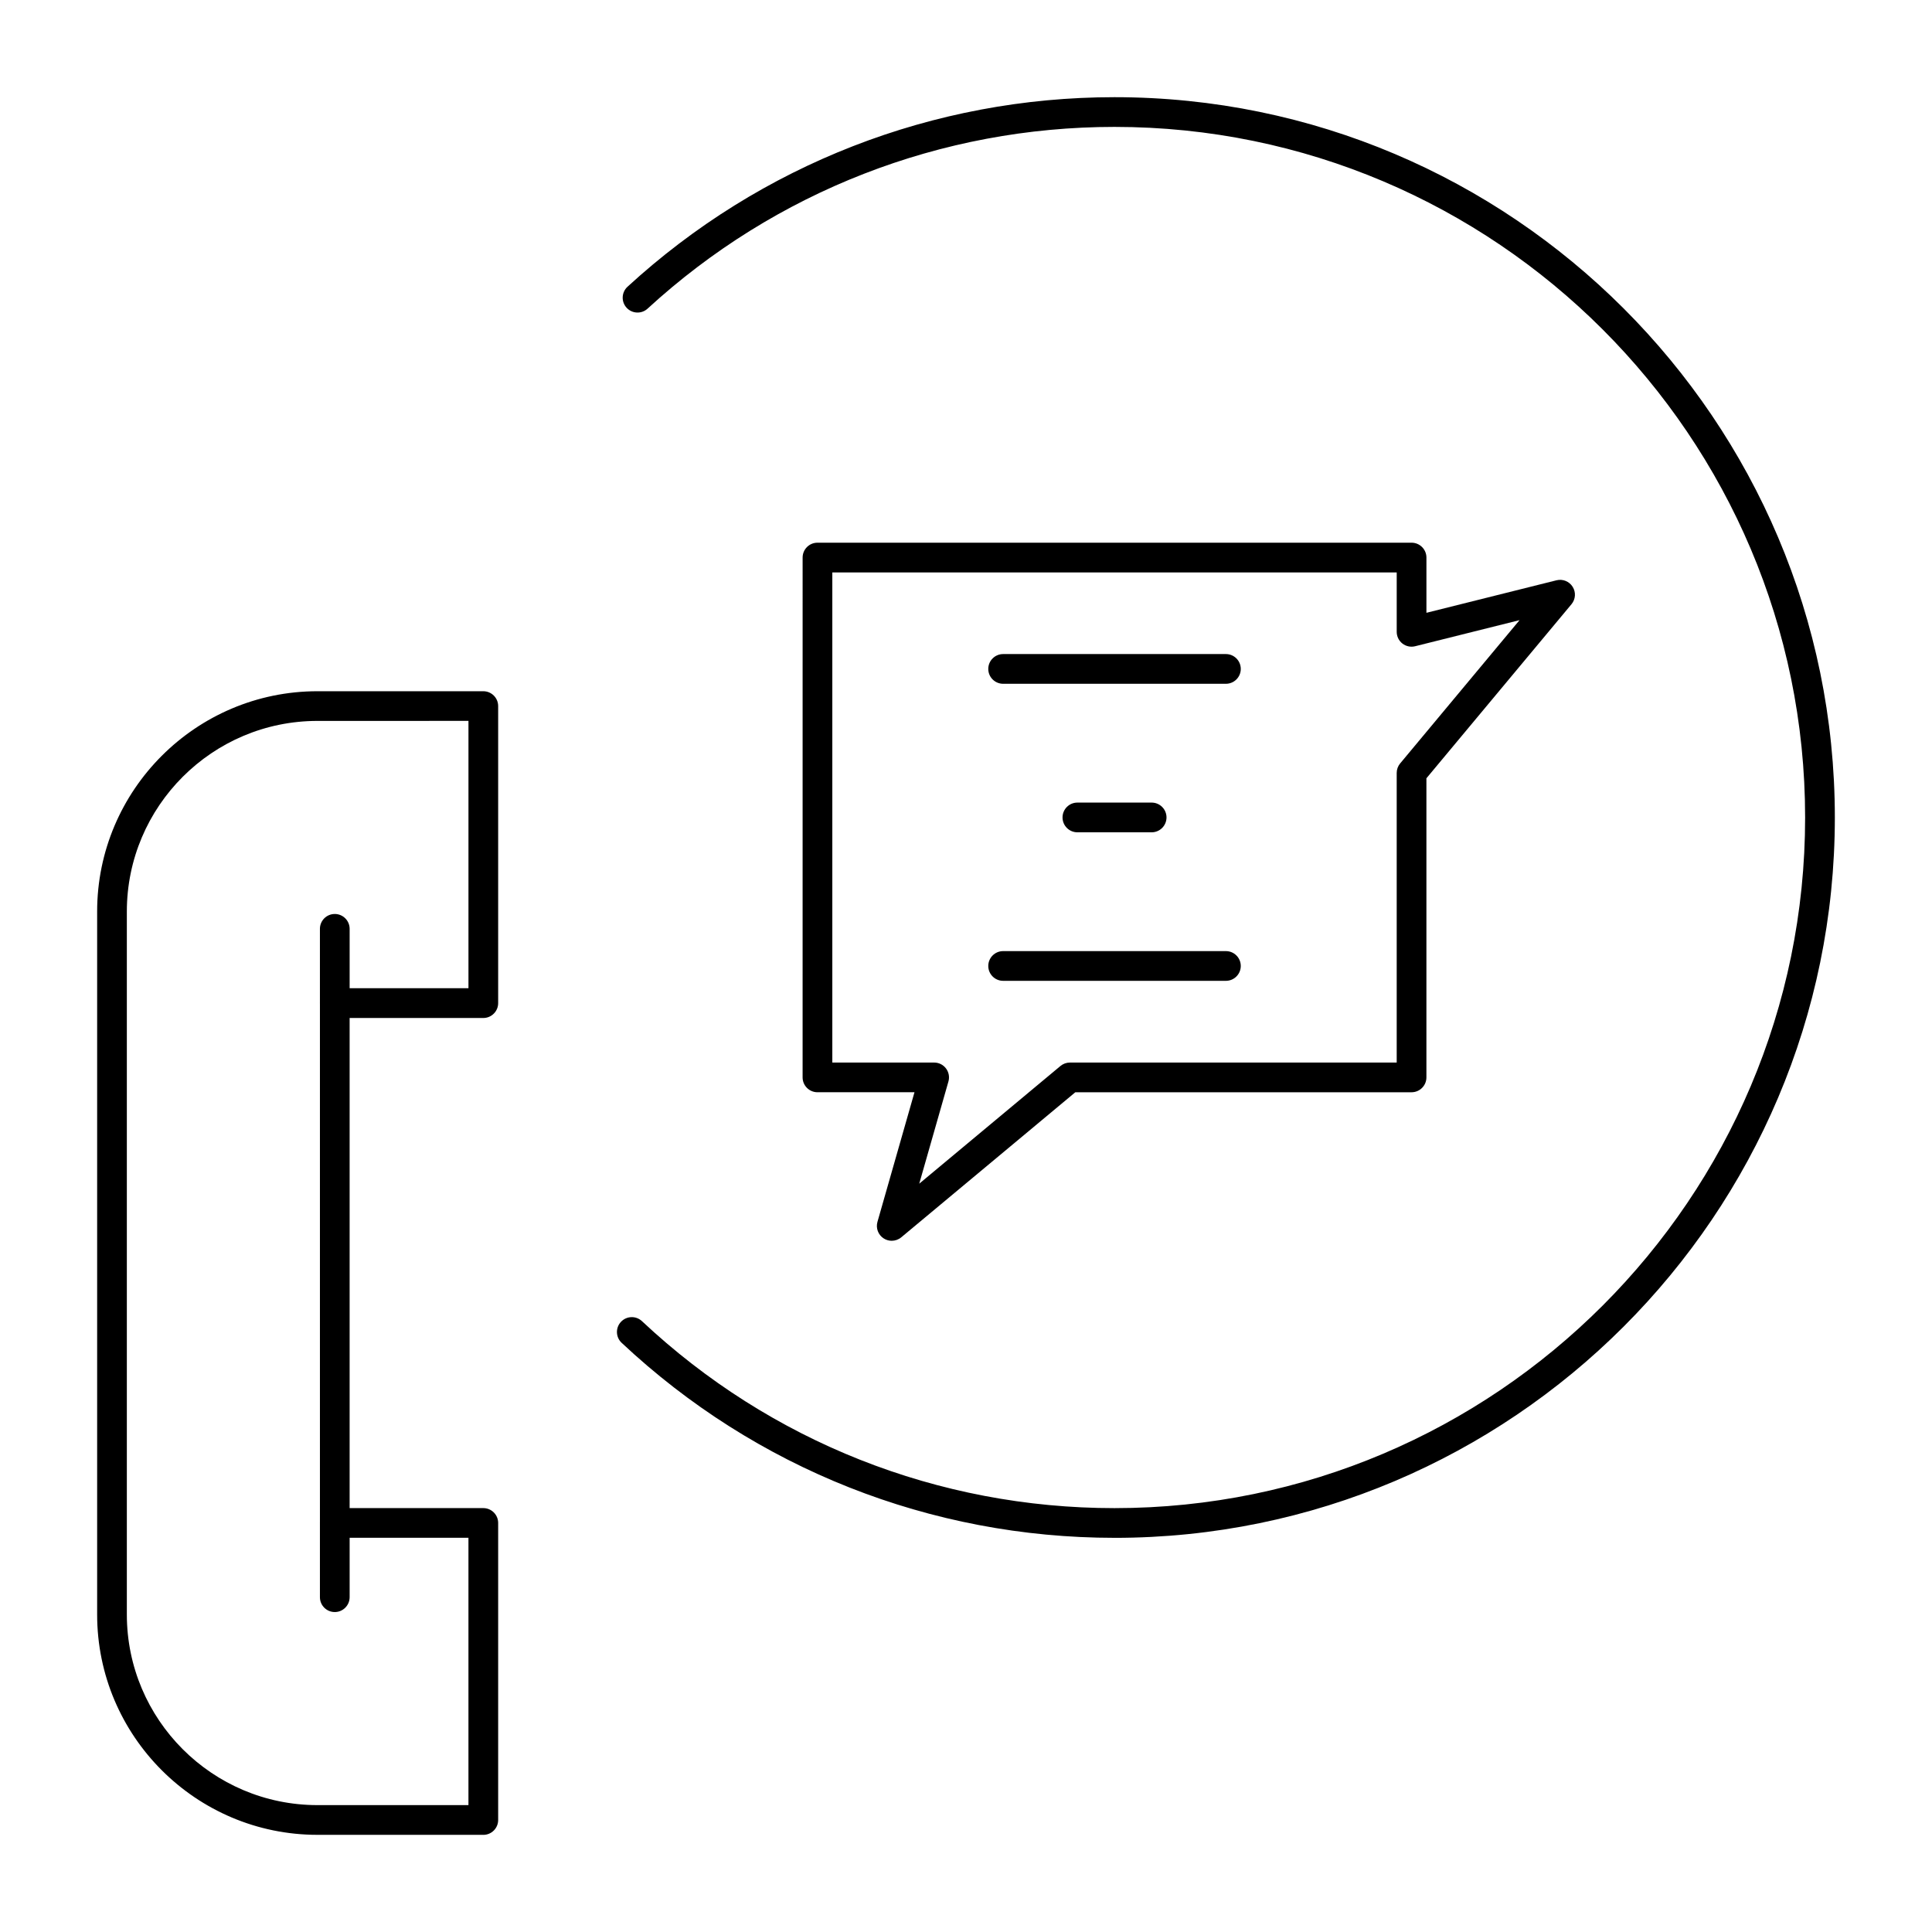
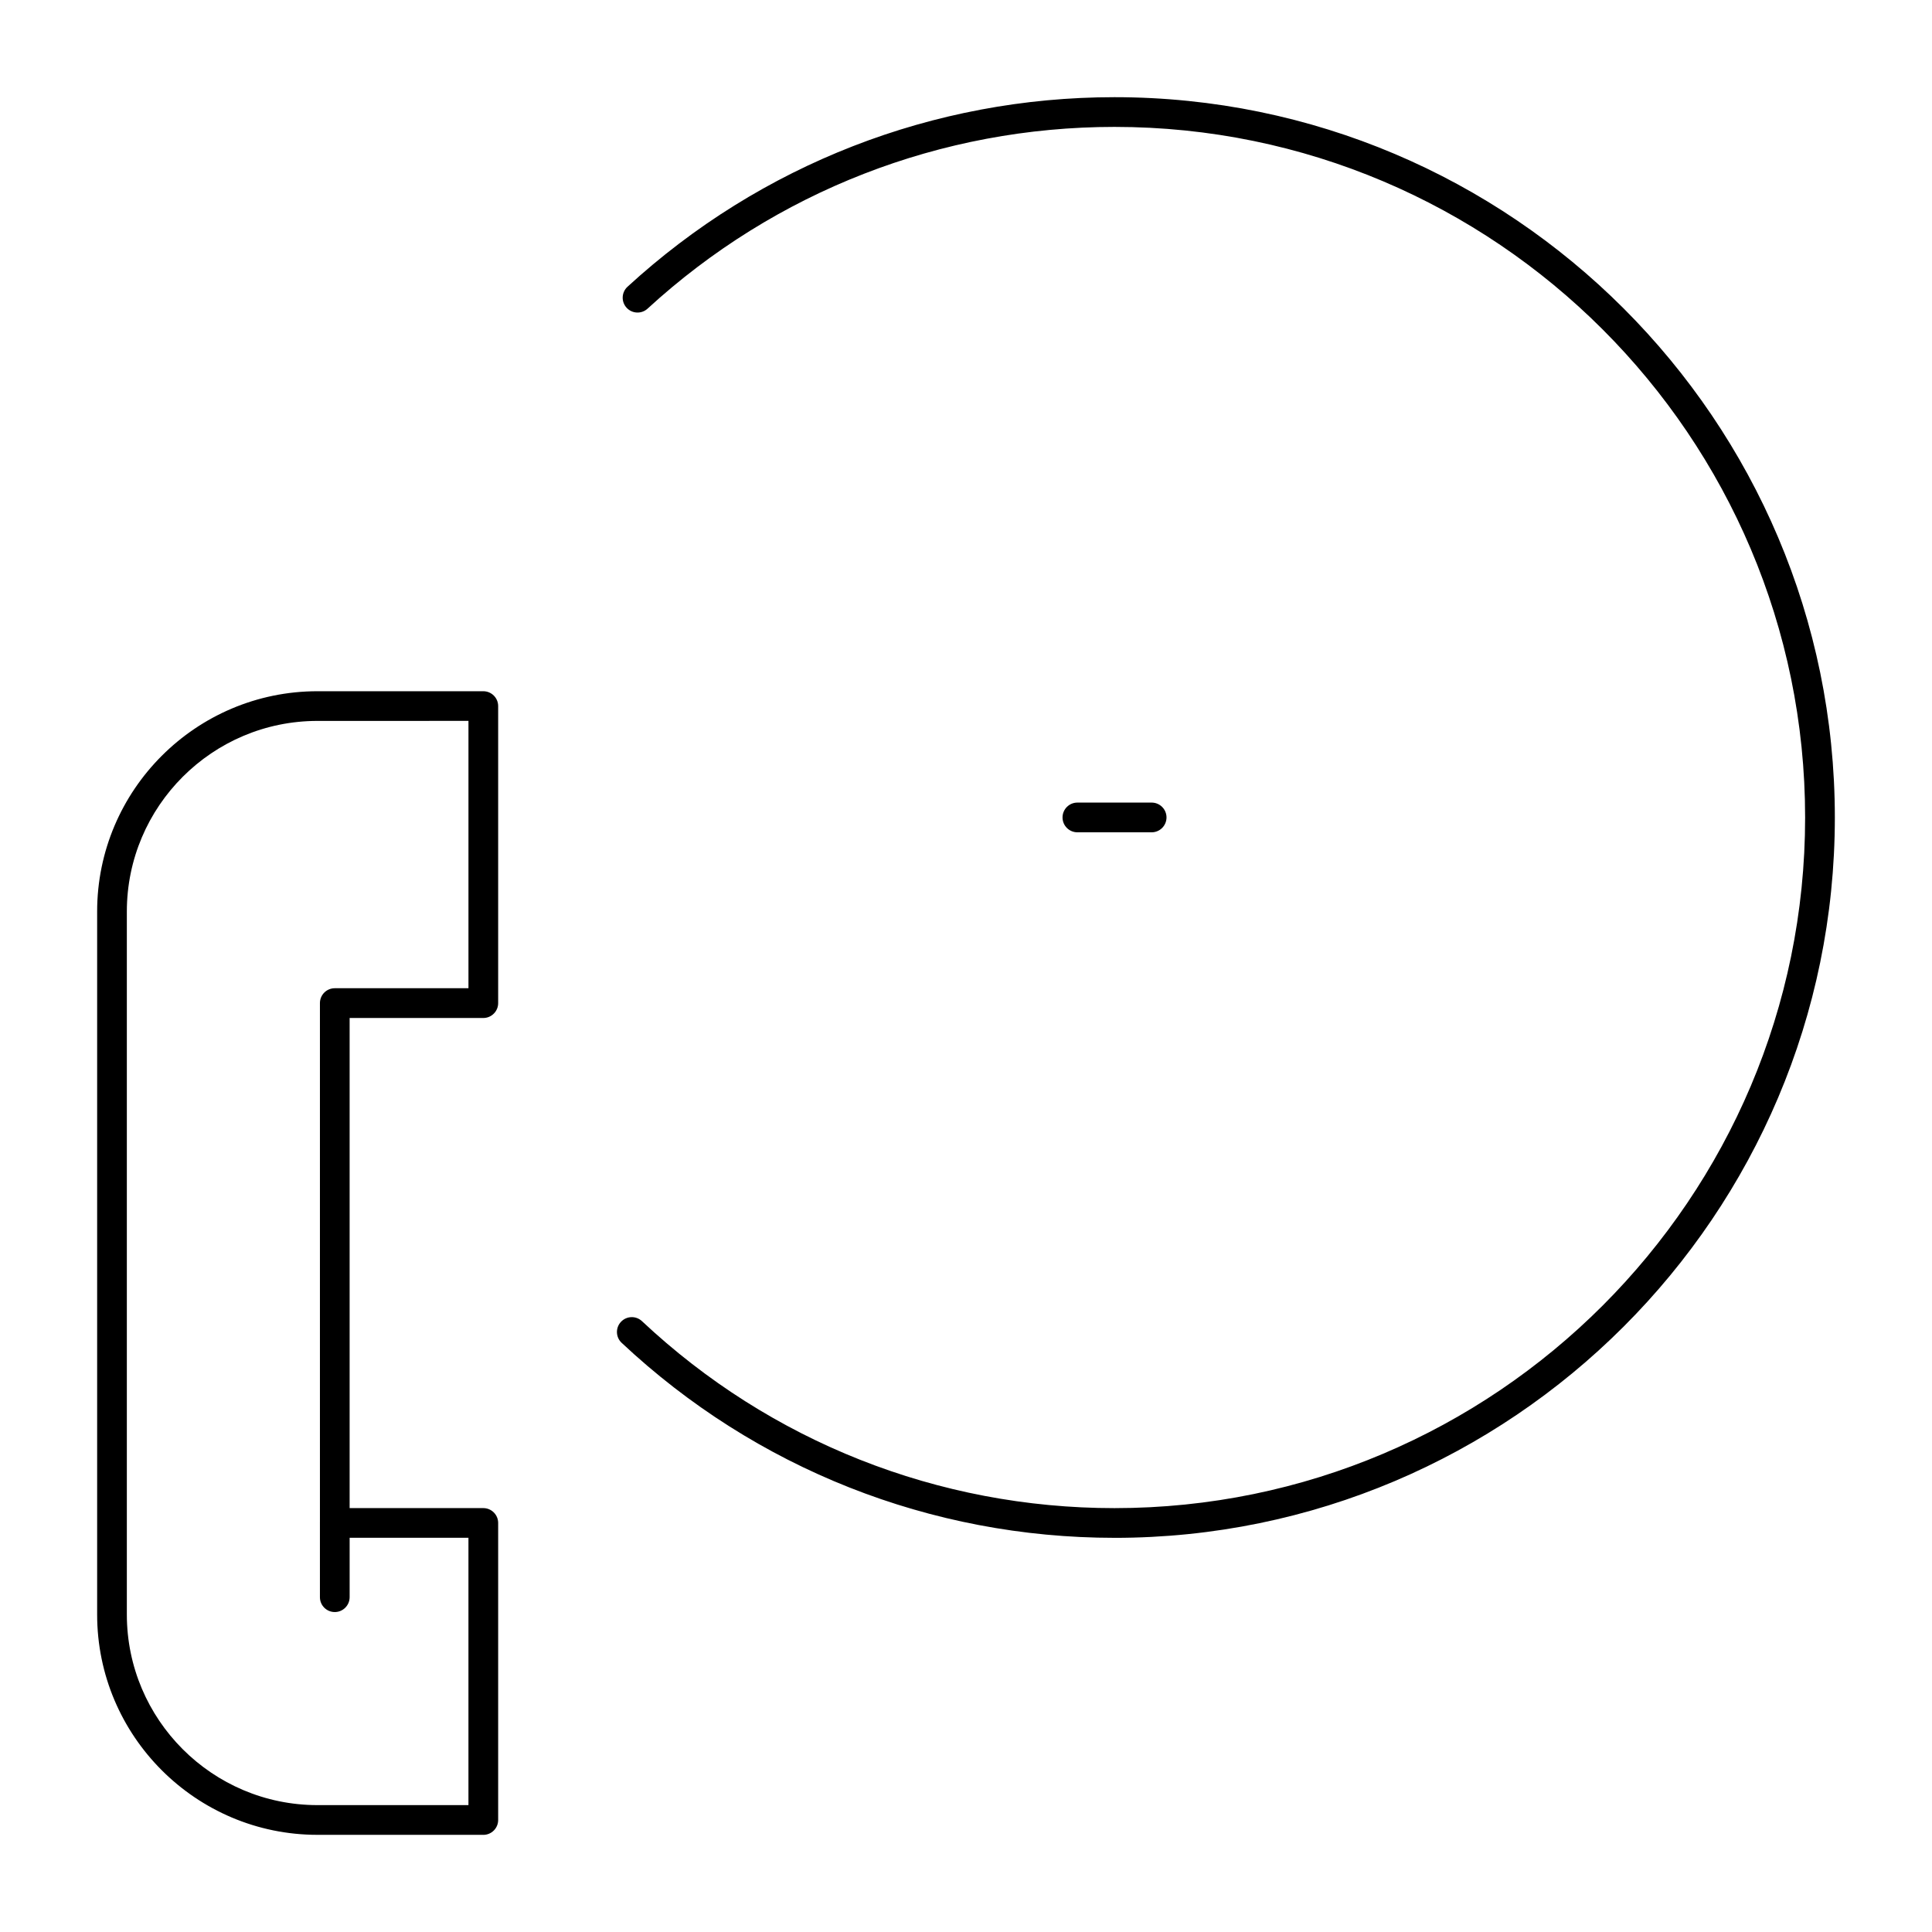
<svg xmlns="http://www.w3.org/2000/svg" fill="#000000" width="800px" height="800px" version="1.1" viewBox="144 144 512 512">
  <g>
    <path d="m439.36 551.54c-48.723 0-95.109-18.352-130.62-51.68-1.586-1.488-1.664-3.977-0.176-5.562 1.488-1.586 3.977-1.664 5.562-0.18 34.043 31.953 78.516 49.551 125.23 49.551 100.92 0 183.02-82.105 183.02-183.02 0-100.92-82.105-183.02-183.02-183.02-45.961 0-89.906 17.105-123.74 48.164-1.602 1.469-4.09 1.363-5.562-0.238-1.469-1.602-1.363-4.09 0.238-5.562 35.289-32.398 81.125-50.238 129.06-50.238 105.26 0 190.9 85.637 190.9 190.9-0.004 105.26-85.637 190.89-190.9 190.89z" />
-     <path d="m380.32 472.82c-0.746 0-1.492-0.211-2.148-0.637-1.449-0.941-2.113-2.719-1.637-4.379l9.812-34.348h-25.711c-2.172 0-3.938-1.762-3.938-3.938l0.004-137.76c0-2.172 1.762-3.938 3.938-3.938h157.44c2.172 0 3.938 1.762 3.938 3.938v14.641l34.469-8.617c1.652-0.414 3.383 0.285 4.285 1.727 0.906 1.441 0.781 3.305-0.309 4.613l-38.449 46.133v79.266c0 2.172-1.762 3.938-3.938 3.938h-89.102l-46.137 38.449c-0.727 0.602-1.621 0.91-2.519 0.91zm-15.746-47.234h26.988c1.234 0 2.398 0.578 3.141 1.566 0.742 0.988 0.98 2.266 0.641 3.453l-7.734 27.078 37.418-31.184c0.707-0.59 1.598-0.914 2.519-0.914h86.594v-76.754c0-0.922 0.324-1.812 0.914-2.519l31.641-37.969-27.664 6.914c-1.172 0.297-2.422 0.031-3.379-0.715-0.953-0.742-1.508-1.887-1.508-3.102v-15.742h-149.57z" />
-     <path d="m468.88 325.21h-59.039c-2.172 0-3.938-1.762-3.938-3.938 0-2.172 1.762-3.938 3.938-3.938h59.039c2.172 0 3.938 1.762 3.938 3.938 0 2.176-1.766 3.938-3.938 3.938z" />
    <path d="m449.2 364.57h-19.68c-2.172 0-3.938-1.762-3.938-3.938 0-2.172 1.762-3.938 3.938-3.938h19.68c2.172 0 3.938 1.762 3.938 3.938-0.004 2.176-1.766 3.938-3.938 3.938z" />
-     <path d="m468.88 403.93h-59.039c-2.172 0-3.938-1.762-3.938-3.938 0-2.172 1.762-3.938 3.938-3.938h59.039c2.172 0 3.938 1.762 3.938 3.938 0 2.176-1.766 3.938-3.938 3.938z" />
    <path d="m272.08 630.25h-43.953c-32.191 0-58.383-26.188-58.383-58.383v-186.3c0-32.191 26.191-58.383 58.383-58.383h43.953c2.172 0 3.938 1.762 3.938 3.938v78.719c0 2.172-1.762 3.938-3.938 3.938l-35.426-0.004v129.89h35.426c2.172 0 3.938 1.762 3.938 3.938v78.719c0 2.176-1.766 3.938-3.938 3.938zm-43.953-295.2c-27.852 0-50.512 22.66-50.512 50.512v186.3c0 27.852 22.66 50.512 50.512 50.512h40.016v-70.848h-35.422c-2.172 0-3.938-1.762-3.938-3.938v-137.76c0-2.172 1.762-3.938 3.938-3.938h35.426v-70.848z" />
-     <path d="m232.72 413.77c-2.172 0-3.938-1.762-3.938-3.938v-19.68c0-2.172 1.762-3.938 3.938-3.938 2.172 0 3.938 1.762 3.938 3.938v19.68c-0.004 2.176-1.766 3.938-3.938 3.938z" />
    <path d="m232.72 571.21c-2.172 0-3.938-1.762-3.938-3.938v-19.68c0-2.172 1.762-3.938 3.938-3.938 2.172 0 3.938 1.762 3.938 3.938v19.68c-0.004 2.176-1.766 3.938-3.938 3.938z" />
  </g>
</svg>